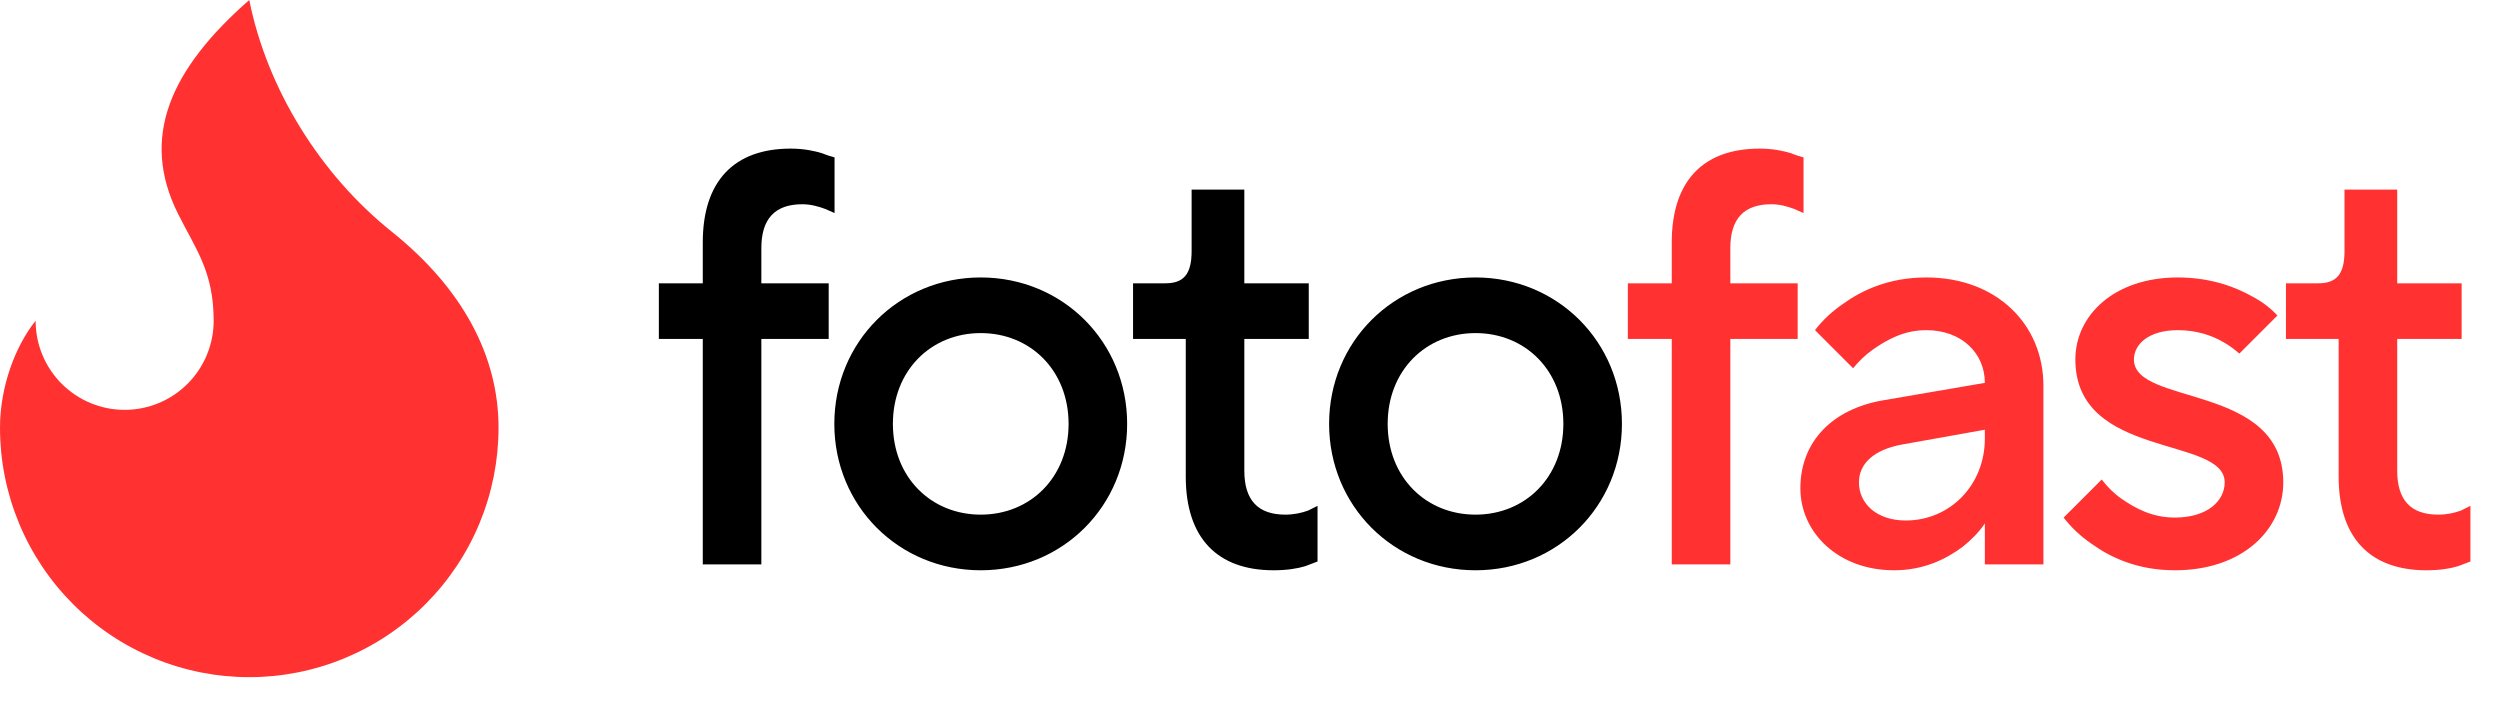
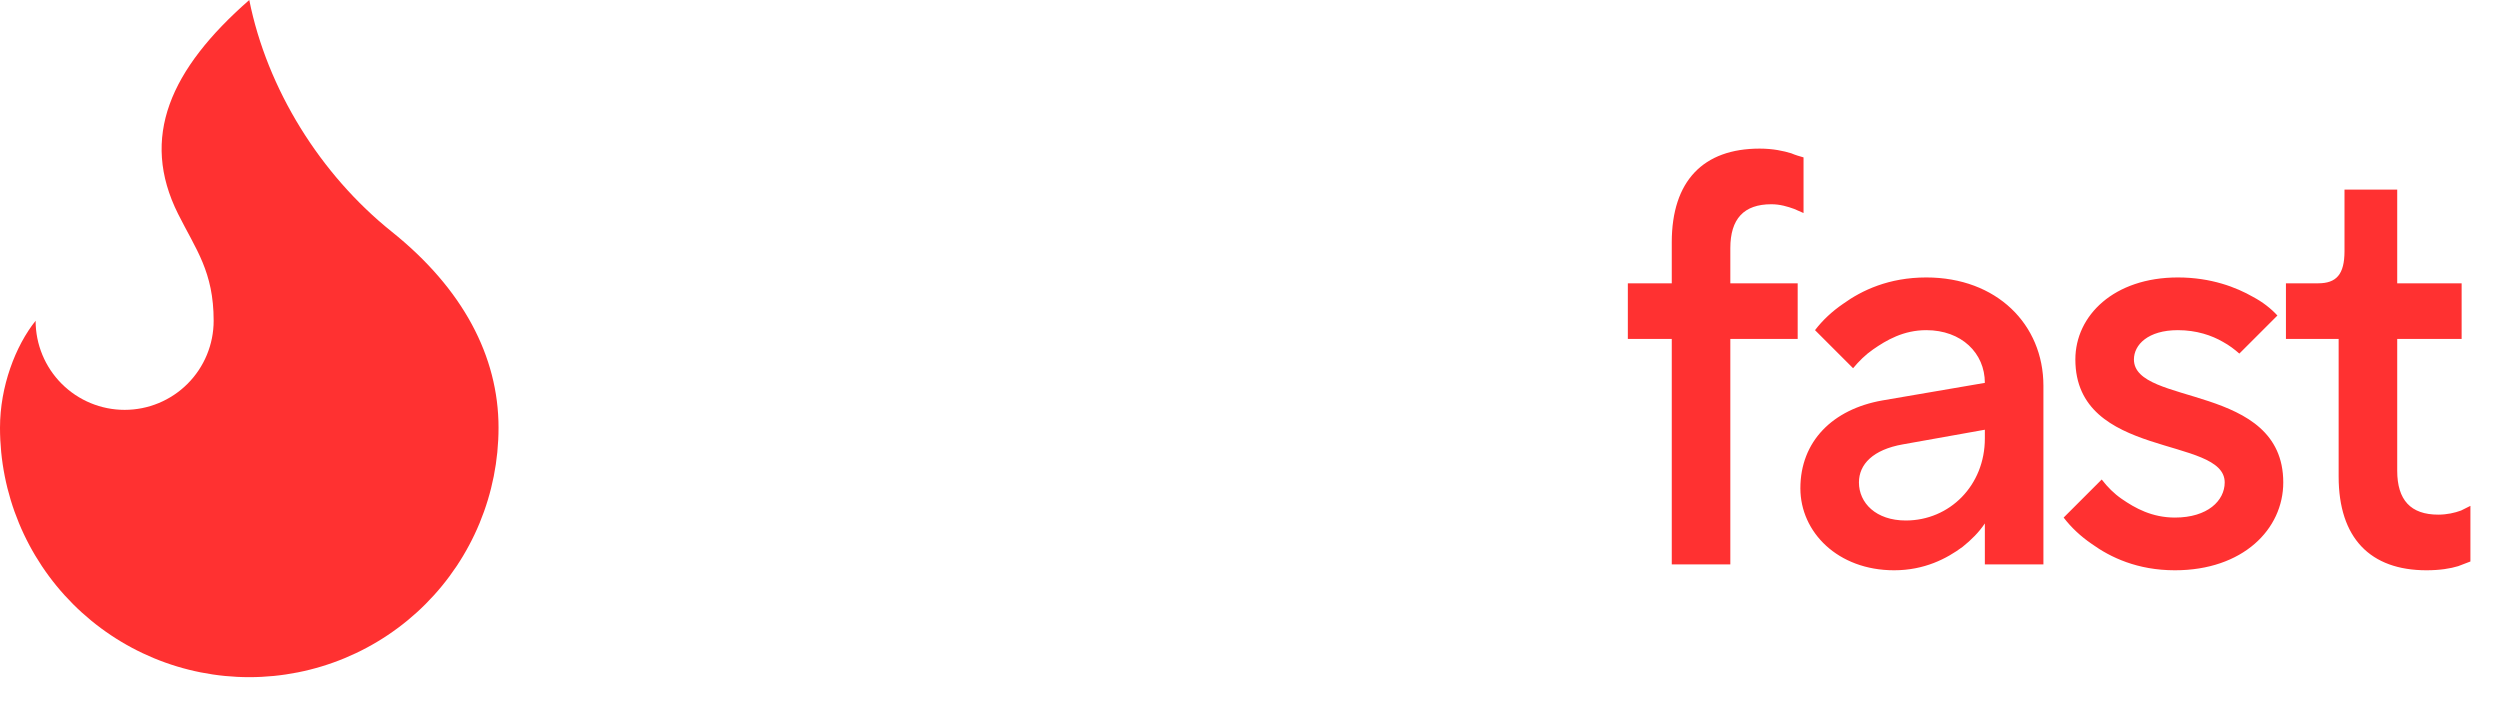
<svg xmlns="http://www.w3.org/2000/svg" width="3415" height="958" viewBox="0 0 3415 958" fill="none">
-   <path d="M960 771V463H900V387H960V331C960 247 1003.2 203 1080 203C1098.4 203 1112.8 206.2 1123.2 209.4C1128.8 211.8 1134.4 213.4 1140 215V291L1127.2 285.4C1118.4 282.2 1108 279 1096 279C1058.4 279 1040 299 1040 339V387H1132V463H1040V771H960ZM1139.69 579C1139.69 467 1227.69 379 1339.69 379C1451.69 379 1539.69 467 1539.69 579C1539.69 691 1451.69 779 1339.69 779C1227.69 779 1139.69 691 1139.69 579ZM1339.69 703C1407.69 703 1459.69 651.8 1459.69 579C1459.69 506.2 1407.69 455 1339.69 455C1271.69 455 1219.69 506.2 1219.69 579C1219.69 651.8 1271.69 703 1339.69 703ZM1619.75 651V463H1547.75V387H1591.75C1616.55 387 1627.75 375 1627.75 343V259H1699.75V387H1787.75V463H1699.75V643C1699.75 683 1718.15 703 1755.75 703C1767.75 703 1778.15 700.6 1786.95 697.4L1799.75 691V767L1782.95 773.4C1772.55 776.6 1758.15 779 1739.75 779C1662.95 779 1619.75 735 1619.75 651ZM1815.56 579C1815.56 467 1903.56 379 2015.56 379C2127.56 379 2215.56 467 2215.56 579C2215.56 691 2127.56 779 2015.56 779C1903.56 779 1815.56 691 1815.56 579ZM2015.56 703C2083.56 703 2135.56 651.8 2135.56 579C2135.56 506.2 2083.56 455 2015.56 455C1947.56 455 1895.56 506.2 1895.56 579C1895.56 651.8 1947.56 703 2015.56 703Z" fill="black" />
  <path d="M2283.63 771V463H2223.63V387H2283.63V331C2283.63 247 2326.83 203 2403.63 203C2422.03 203 2436.43 206.2 2446.83 209.4C2452.43 211.8 2458.03 213.4 2463.63 215V291L2450.83 285.4C2442.03 282.2 2431.63 279 2419.63 279C2382.03 279 2363.63 299 2363.63 339V387H2455.63V463H2363.63V771H2283.63ZM2711.31 771V715C2703.31 727 2692.91 737.4 2680.91 747C2659.31 763 2628.91 779 2587.31 779C2510.51 779 2459.31 727 2459.31 667C2459.31 603 2503.31 559 2571.31 547L2711.31 523C2711.31 482.2 2679.31 451 2631.31 451C2600.11 451 2576.91 464.6 2558.51 477.4C2548.11 484.6 2539.31 493.4 2531.31 503L2479.31 451C2489.71 437.4 2502.51 425.4 2517.71 415C2543.31 396.6 2580.11 379 2631.31 379C2727.31 379 2791.31 443 2791.31 527V771H2711.31ZM2711.31 599V587L2599.31 607C2558.51 614.2 2539.31 634.2 2539.31 659C2539.31 687 2562.51 711 2603.31 711C2663.31 711 2711.31 663 2711.31 599ZM2818.94 707L2870.94 655C2878.94 665.4 2887.74 674.2 2898.14 681.4C2916.54 694.2 2939.74 707 2970.94 707C3015.74 707 3038.94 683.8 3038.94 659C3038.94 595 2834.94 627.8 2834.94 491C2834.94 431 2887.74 379 2974.94 379C3020.54 379 3054.94 392.6 3077.34 405.4C3090.94 412.6 3102.14 421.4 3110.94 431L3058.94 483C3052.54 477.4 3045.34 471.8 3036.54 467C3021.34 458.2 3000.54 451 2974.94 451C2934.14 451 2914.94 471 2914.94 491C2914.94 555 3118.94 523 3118.94 659C3118.94 723 3063.74 779 2970.94 779C2919.74 779 2882.94 761.4 2857.34 743C2842.14 732.6 2829.34 720.6 2818.94 707ZM3194.59 651V463H3122.59V387H3166.59C3191.39 387 3202.59 375 3202.59 343V259H3274.59V387H3362.59V463H3274.59V643C3274.59 683 3292.99 703 3330.59 703C3342.59 703 3352.99 700.6 3361.79 697.4L3374.59 691V767L3357.79 773.4C3347.39 776.6 3332.99 779 3314.59 779C3237.79 779 3194.59 735 3194.59 651Z" fill="#FF3131" />
  <path d="M170.25 559.868C202.502 559.868 233.433 547.045 256.239 524.22C279.045 501.395 291.857 470.438 291.857 438.158C291.857 370.974 267.536 340.789 243.214 292.105C191.069 187.775 232.318 94.74 340.5 0C364.821 121.711 437.786 238.553 535.071 316.447C632.357 394.342 681 486.842 681 584.211C681 628.964 672.193 673.279 655.081 714.625C637.969 755.971 612.888 793.54 581.27 825.185C549.651 856.83 512.115 881.933 470.804 899.059C429.492 916.185 385.215 925 340.5 925C295.785 925 251.508 916.185 210.196 899.059C168.885 881.933 131.348 856.83 99.73 825.185C68.112 793.54 43.031 755.971 25.919 714.625C8.807 673.279 -6.66307e-07 628.964 0 584.211C0 528.078 21.062 472.529 48.643 438.158C48.643 470.438 61.455 501.395 84.261 524.22C107.067 547.045 137.998 559.868 170.25 559.868Z" fill="url(#paint0_linear_5_13)" />
  <defs>
    <linearGradient id="paint0_linear_5_13" x1="340.5" y1="0" x2="340.5" y2="925" gradientUnits="userSpaceOnUse">
      <stop stop-color="#FF3131" />
      <stop offset="1" stop-color="#FF3131" />
    </linearGradient>
  </defs>
</svg>